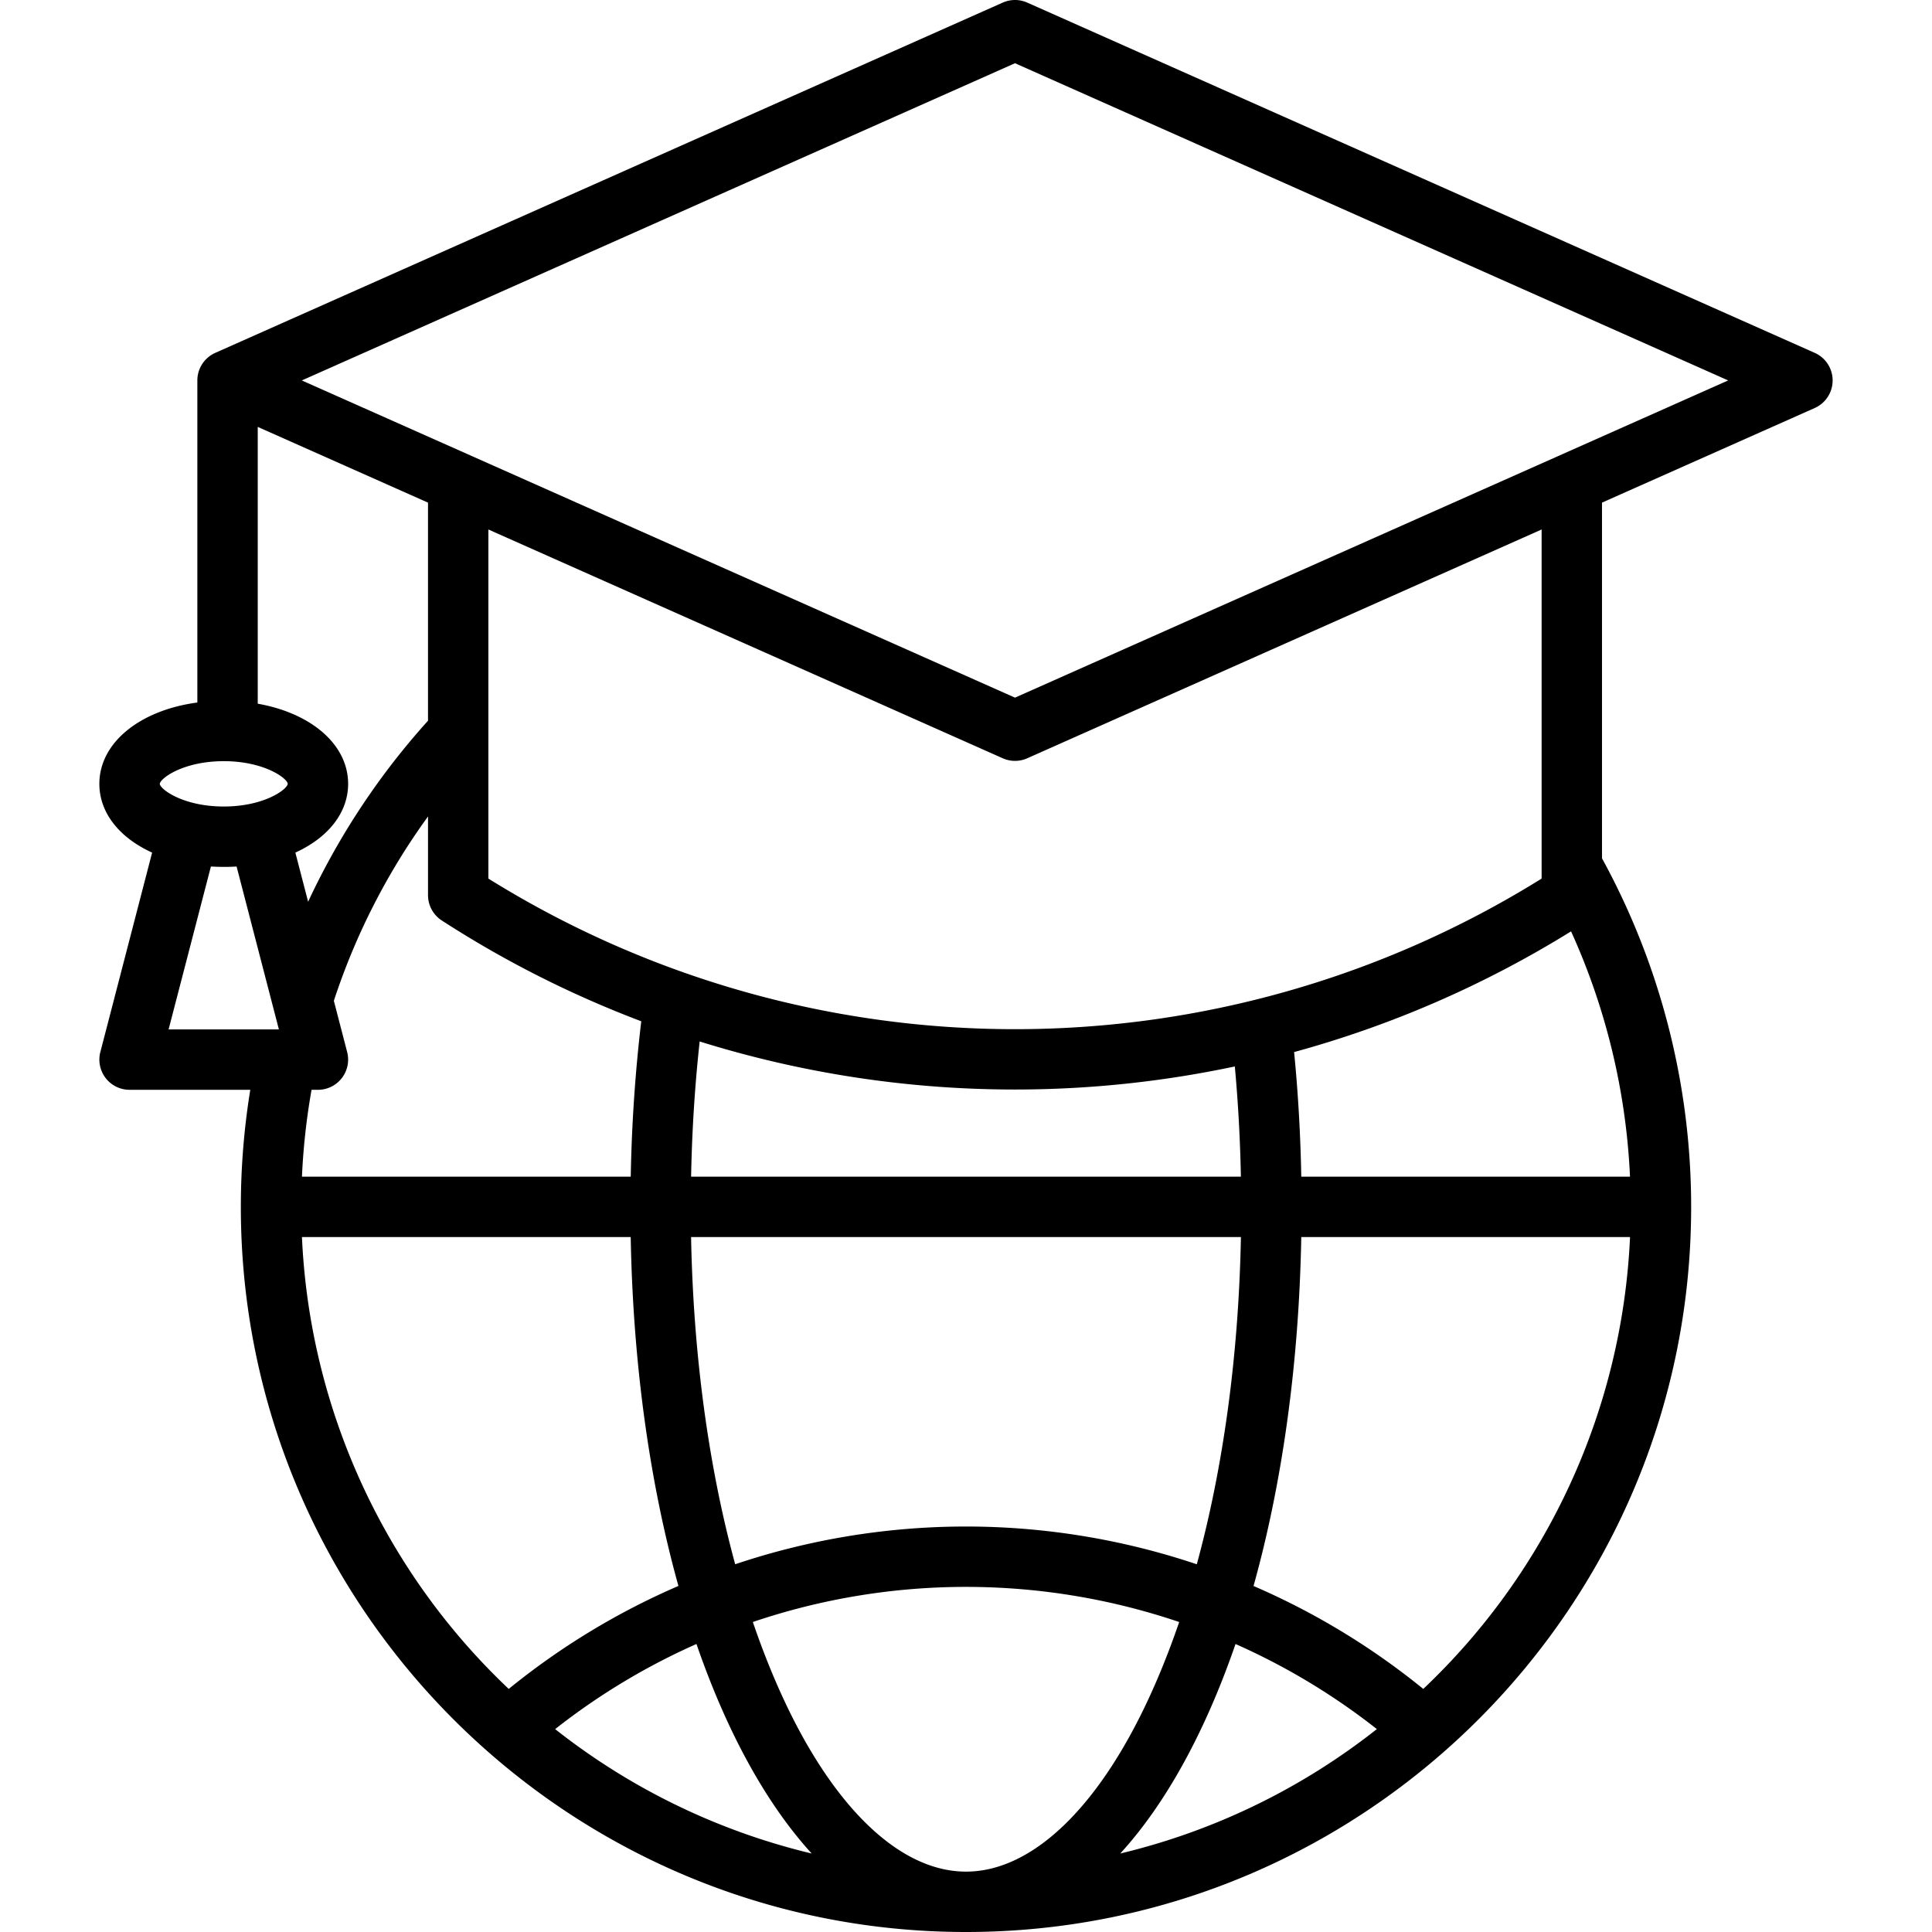
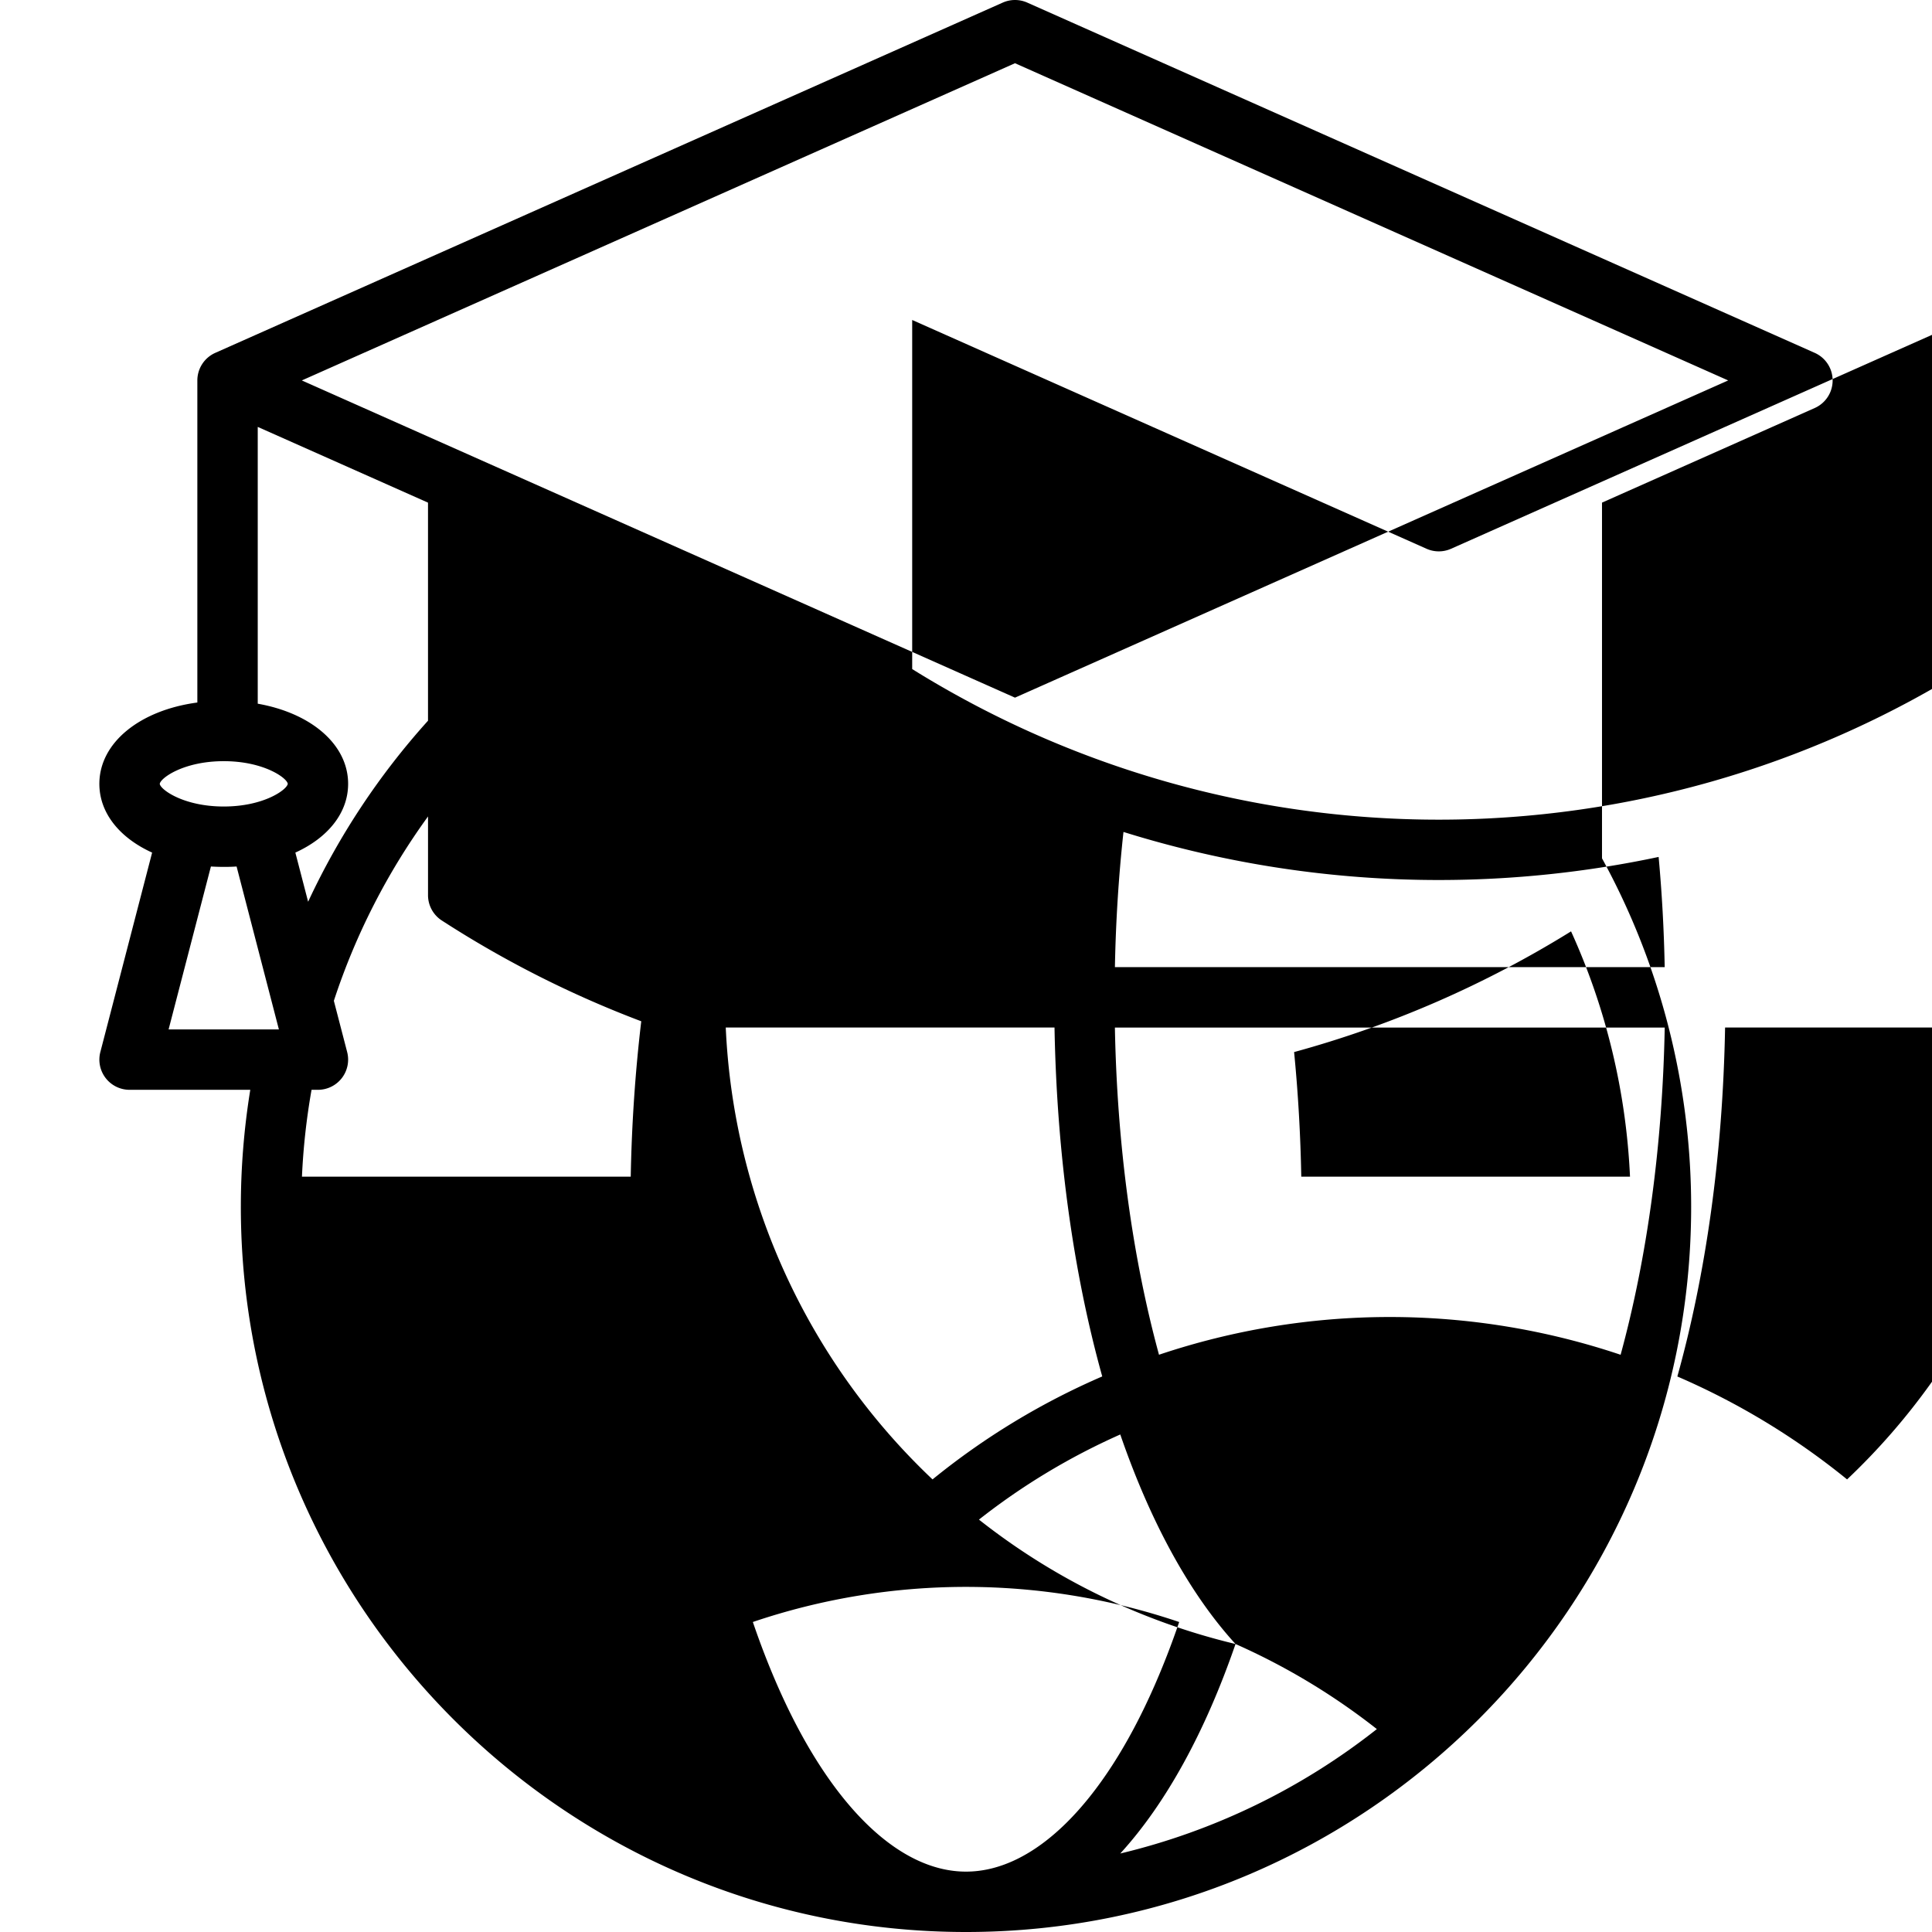
<svg xmlns="http://www.w3.org/2000/svg" id="Layer_1" height="512" viewBox="0 0 512 512" width="512" data-name="Layer 1">
-   <path d="m480.919 108.13a8 8 0 0 0 0-14.619l-208.683-92.821a8 8 0 0 0 -6.5 0l-208.683 92.821a8 8 0 0 0 -4.753 7.309v85.356c-15.2 2.024-25.968 10.617-25.968 21.553 0 7.754 5.415 14.326 13.983 18.218l-13.722 52.853a8 8 0 0 0 7.743 10.011h31.99a193.915 193.915 0 0 0 -2.5 31.017c.002 105.964 86.209 192.172 192.174 192.172s192.172-86.208 192.172-192.171a192.364 192.364 0 0 0 -23.625-92.368v-94.261zm-211.934-91.374 189 84.064-189 84.065-189-84.065zm-155.559 174.244a193.644 193.644 0 0 0 -31.771 47.97l-3.383-13.026c8.569-3.893 13.985-10.465 13.985-18.219 0-10.445-9.823-18.746-23.953-21.237v-73.354l45.122 20.07zm-54.126 10.719c10.63 0 16.767 4.469 16.962 6-.2 1.546-6.332 6.015-16.962 6.015s-16.768-4.469-16.963-6c.19-1.546 6.328-6.015 16.963-6.015zm-3.406 27.914q1.675.1 3.406.106t3.4-.106l11.21 43.179h-29.231zm28.364 59.179a8 8 0 0 0 7.742-10.012l-3.525-13.577a176.815 176.815 0 0 1 24.955-48.851v20.853a8 8 0 0 0 3.653 6.716 278.622 278.622 0 0 0 52.857 26.708c-1.595 13.411-2.531 27.217-2.789 41.179h-87.13a177.483 177.483 0 0 1 2.543-23.017zm332.089-41.992a176.552 176.552 0 0 1 15.62 65.009h-87.115c-.207-11.143-.839-22.2-1.9-33.019a278.654 278.654 0 0 0 73.395-31.99zm-110.447 200.019c-13.725 31.243-31.915 49.161-49.9 49.161s-36.176-17.918-49.9-49.161q-3.55-8.08-6.586-16.993a176.111 176.111 0 0 1 112.981.006q-3.039 8.891-6.595 16.987zm21.523-11.162a175.772 175.772 0 0 1 37.459 22.549 175.649 175.649 0 0 1 -68 32.973c12.108-13.246 22.531-32.279 30.546-55.522zm-112.314 55.523a175.664 175.664 0 0 1 -67.99-32.967 175.884 175.884 0 0 1 37.451-22.559c8.015 23.244 18.437 42.278 30.539 55.526zm40.891-86.657a192.174 192.174 0 0 0 -61.168 10c-7.061-25.892-11.1-55.561-11.688-86.709h145.711c-.591 31.151-4.627 60.823-11.69 86.717a192.216 192.216 0 0 0 -61.165-10.008zm71.241-121.924c.882 9.585 1.418 19.36 1.608 29.21h-145.699c.233-12.129.99-24.131 2.27-35.83a280.31 280.31 0 0 0 83.566 12.736 280.653 280.653 0 0 0 58.255-6.116zm-247.223 45.21h87.126c.615 34.016 5.133 65.5 12.647 92.463a191.835 191.835 0 0 0 -44.973 27.29 175.72 175.72 0 0 1 -54.8-119.753zm297.163 119.753a191.82 191.82 0 0 0 -44.981-27.277c7.517-26.965 12.036-58.455 12.651-92.476h87.126a175.72 175.72 0 0 1 -54.796 119.753zm31.365-214.75a263.957 263.957 0 0 1 -279.12 0v-92.511l136.308 60.629a7.993 7.993 0 0 0 6.5 0l136.31-60.629z" />
+   <path d="m480.919 108.13a8 8 0 0 0 0-14.619l-208.683-92.821a8 8 0 0 0 -6.5 0l-208.683 92.821a8 8 0 0 0 -4.753 7.309v85.356c-15.2 2.024-25.968 10.617-25.968 21.553 0 7.754 5.415 14.326 13.983 18.218l-13.722 52.853a8 8 0 0 0 7.743 10.011h31.99a193.915 193.915 0 0 0 -2.5 31.017c.002 105.964 86.209 192.172 192.174 192.172s192.172-86.208 192.172-192.171a192.364 192.364 0 0 0 -23.625-92.368v-94.261zm-211.934-91.374 189 84.064-189 84.065-189-84.065zm-155.559 174.244a193.644 193.644 0 0 0 -31.771 47.97l-3.383-13.026c8.569-3.893 13.985-10.465 13.985-18.219 0-10.445-9.823-18.746-23.953-21.237v-73.354l45.122 20.07zm-54.126 10.719c10.63 0 16.767 4.469 16.962 6-.2 1.546-6.332 6.015-16.962 6.015s-16.768-4.469-16.963-6c.19-1.546 6.328-6.015 16.963-6.015zm-3.406 27.914q1.675.1 3.406.106t3.4-.106l11.21 43.179h-29.231zm28.364 59.179a8 8 0 0 0 7.742-10.012l-3.525-13.577a176.815 176.815 0 0 1 24.955-48.851v20.853a8 8 0 0 0 3.653 6.716 278.622 278.622 0 0 0 52.857 26.708c-1.595 13.411-2.531 27.217-2.789 41.179h-87.13a177.483 177.483 0 0 1 2.543-23.017zm332.089-41.992a176.552 176.552 0 0 1 15.62 65.009h-87.115c-.207-11.143-.839-22.2-1.9-33.019a278.654 278.654 0 0 0 73.395-31.99zm-110.447 200.019c-13.725 31.243-31.915 49.161-49.9 49.161s-36.176-17.918-49.9-49.161q-3.55-8.08-6.586-16.993a176.111 176.111 0 0 1 112.981.006q-3.039 8.891-6.595 16.987zm21.523-11.162a175.772 175.772 0 0 1 37.459 22.549 175.649 175.649 0 0 1 -68 32.973c12.108-13.246 22.531-32.279 30.546-55.522za175.664 175.664 0 0 1 -67.99-32.967 175.884 175.884 0 0 1 37.451-22.559c8.015 23.244 18.437 42.278 30.539 55.526zm40.891-86.657a192.174 192.174 0 0 0 -61.168 10c-7.061-25.892-11.1-55.561-11.688-86.709h145.711c-.591 31.151-4.627 60.823-11.69 86.717a192.216 192.216 0 0 0 -61.165-10.008zm71.241-121.924c.882 9.585 1.418 19.36 1.608 29.21h-145.699c.233-12.129.99-24.131 2.27-35.83a280.31 280.31 0 0 0 83.566 12.736 280.653 280.653 0 0 0 58.255-6.116zm-247.223 45.21h87.126c.615 34.016 5.133 65.5 12.647 92.463a191.835 191.835 0 0 0 -44.973 27.29 175.72 175.72 0 0 1 -54.8-119.753zm297.163 119.753a191.82 191.82 0 0 0 -44.981-27.277c7.517-26.965 12.036-58.455 12.651-92.476h87.126a175.72 175.72 0 0 1 -54.796 119.753zm31.365-214.75a263.957 263.957 0 0 1 -279.12 0v-92.511l136.308 60.629a7.993 7.993 0 0 0 6.5 0l136.31-60.629z" />
</svg>